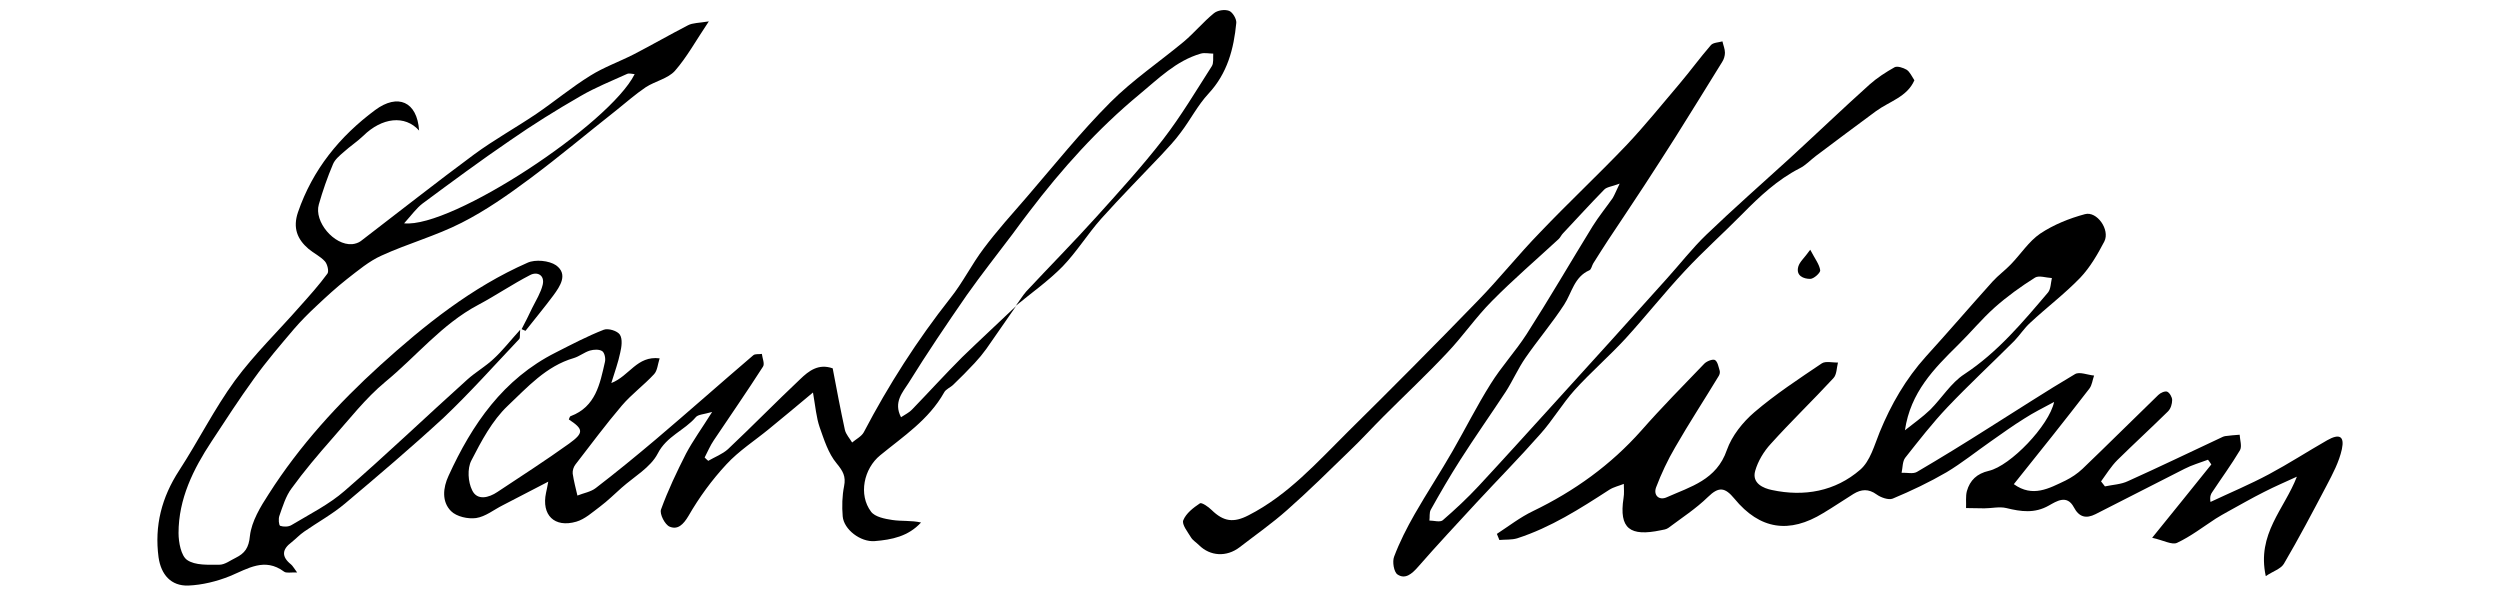
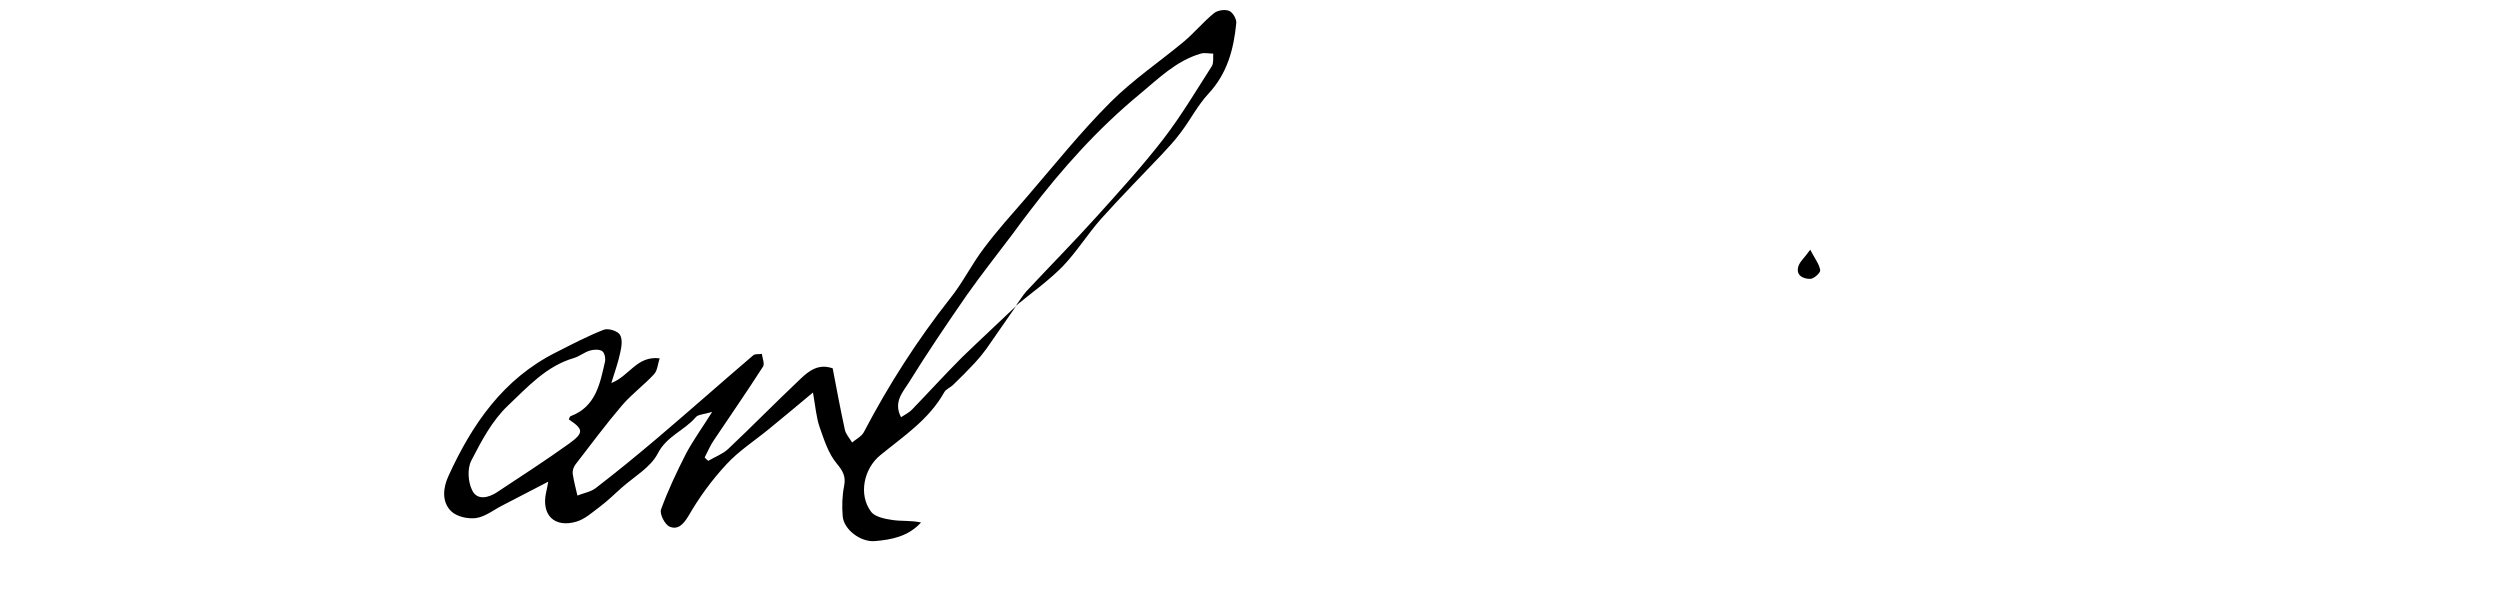
<svg xmlns="http://www.w3.org/2000/svg" xmlns:ns1="http://sodipodi.sourceforge.net/DTD/sodipodi-0.dtd" xmlns:ns2="http://www.inkscape.org/namespaces/inkscape" version="1.1" id="Layer_1" x="0px" y="0px" viewBox="0 0 900 212" xml:space="preserve" ns1:docname="Carl_Nielsen_Signature.svg" ns2:version="1.2.1 (9c6d41e410, 2022-07-14)" width="900" height="212">
  <defs id="defs31" />
  <ns1:namedview id="namedview29" pagecolor="#ffffff" bordercolor="#000000" borderopacity="0.25" ns2:showpageshadow="2" ns2:pageopacity="0.0" ns2:pagecheckerboard="0" ns2:deskcolor="#d1d1d1" showgrid="false" ns2:zoom="0.83278396" ns2:cx="450.29686" ns2:cy="117.67758" ns2:window-width="1920" ns2:window-height="1009" ns2:window-x="-8" ns2:window-y="-8" ns2:window-maximized="1" ns2:current-layer="Layer_1" />
-   <path d="m 724.977,174.3 c 6.8,4.9 12.7,1.5 18.6,-1.3 2.2,-1.1 4.3,-2.5 6.1,-4.2 9.2,-8.8 18.2,-17.8 27.3,-26.6 0.8,-0.8 2.4,-1.5 3.2,-1.2 0.9,0.4 1.8,2 1.8,3 0,1.4 -0.5,3.1 -1.5,4.1 -6,5.9 -12.2,11.6 -18.2,17.5 -2.3,2.3 -4,5.1 -5.9,7.7 0.5,0.6 0.9,1.2 1.4,1.8 2.8,-0.6 5.8,-0.7 8.3,-1.9 11.1,-5 22.1,-10.3 33.2,-15.5 0.6,-0.3 1.2,-0.6 1.8,-0.7 1.7,-0.2 3.4,-0.4 5.2,-0.5 0.1,1.9 0.9,4.2 0.1,5.6 -3.1,5.2 -6.7,10.1 -10,15.1 -0.5,0.7 -0.9,1.6 -0.6,3.5 7,-3.3 14.2,-6.3 21.1,-10 7.1,-3.8 13.9,-8.2 20.9,-12.2 4.4,-2.5 6.3,-1.5 5.3,3.2 -1,4.6 -3.3,8.9 -5.5,13.1 -5,9.5 -10,19 -15.4,28.2 -1.1,1.8 -3.8,2.6 -6.5,4.4 -3.3,-15.2 6.7,-24.1 11.2,-35.8 -3.9,1.8 -7.9,3.5 -11.8,5.5 -4.4,2.2 -8.7,4.7 -13.1,7.1 -1.4,0.8 -2.9,1.6 -4.3,2.5 -4.6,3 -9,6.4 -13.9,8.7 -1.8,0.9 -4.9,-0.9 -9,-1.8 7.9,-9.7 14.6,-18.1 21.3,-26.4 -0.4,-0.6 -0.8,-1.2 -1.2,-1.7 -2.9,1.1 -5.8,1.9 -8.5,3.3 -10.7,5.4 -21.3,10.9 -32,16.3 -3.4,1.7 -5.9,1.1 -7.8,-2.5 -2.5,-4.7 -6.3,-2.1 -9,-0.6 -5.1,2.9 -10,2.2 -15.3,0.9 -2.5,-0.6 -5.3,0.1 -7.9,0.1 -2.2,0 -4.4,-0.1 -6.6,-0.1 0.1,-2 -0.2,-4.2 0.3,-6.1 1.1,-3.9 3.6,-6.3 7.9,-7.3 7.8,-1.8 21.7,-16.3 23.5,-24.8 -4.1,2.2 -7.5,3.9 -10.6,5.9 -4.2,2.6 -8.2,5.5 -12.2,8.3 -5.3,3.7 -10.4,7.8 -15.9,11.1 -6.2,3.6 -12.7,6.7 -19.4,9.5 -1.5,0.6 -4.3,-0.4 -5.8,-1.5 -2.9,-2.1 -5.5,-1.9 -8.3,-0.2 -3.7,2.3 -7.2,4.7 -10.9,6.9 -12.2,7.5 -22.8,6 -32,-5.2 -3.4,-4.1 -5.6,-4.4 -9.5,-0.6 -4.3,4.2 -9.4,7.5 -14.2,11.1 -0.8,0.6 -1.8,0.7 -2.8,0.9 -11,2.3 -15.1,-0.5 -13.4,-11.6 0.3,-1.7 0.1,-3.4 0.1,-5.1 -1.7,0.7 -3.6,1.1 -5.2,2.1 -10.5,6.8 -21.1,13.6 -33.2,17.5 -2,0.6 -4.3,0.4 -6.4,0.6 -0.3,-0.7 -0.6,-1.5 -0.9,-2.2 4.3,-2.8 8.4,-6 13,-8.2 14.9,-7.2 28,-16.6 39,-29 7.3,-8.3 15.1,-16.2 22.7,-24.1 0.9,-0.9 3,-1.7 3.8,-1.3 1,0.6 1.3,2.5 1.7,3.8 0.2,0.6 0,1.4 -0.3,1.9 -5.2,8.6 -10.7,17 -15.7,25.7 -2.7,4.6 -5,9.5 -6.9,14.5 -1,2.8 1.1,4.8 3.9,3.5 8.5,-3.8 17.9,-6.2 21.6,-17 1.8,-5.1 5.7,-10 9.9,-13.6 7.6,-6.5 16,-12 24.3,-17.6 1.4,-0.9 3.9,-0.2 5.8,-0.3 -0.5,1.9 -0.4,4.4 -1.7,5.7 -7.4,8 -15.2,15.5 -22.5,23.6 -2.5,2.7 -4.6,6.2 -5.6,9.7 -1.3,4.5 3,6.3 6,6.9 11.6,2.5 22.8,0.5 31.8,-7.3 3.6,-3.1 5.1,-8.8 7,-13.5 4.1,-10 9.4,-19.2 16.7,-27.3 8.1,-8.9 15.9,-18 24,-27 2,-2.2 4.5,-4 6.5,-6.1 3.6,-3.7 6.5,-8.3 10.6,-11.1 4.8,-3.2 10.5,-5.5 16.1,-7 4.3,-1.2 9.1,5.6 7,9.8 -2.4,4.6 -5.1,9.3 -8.7,13.1 -5.6,5.8 -12.1,10.7 -18,16.2 -2.1,1.9 -3.7,4.4 -5.7,6.5 -8,8 -16.3,15.7 -24.1,23.9 -5.4,5.7 -10.3,12 -15.2,18.2 -1,1.3 -0.9,3.6 -1.3,5.4 1.9,-0.1 4.1,0.5 5.5,-0.3 8.7,-5.1 17.3,-10.4 25.8,-15.8 10.4,-6.5 20.6,-13.2 31.1,-19.4 1.6,-1 4.6,0.3 6.9,0.5 -0.6,1.6 -0.7,3.4 -1.7,4.7 -8.8,11.4 -17.8,22.7 -27.2,34.4 z m -39.2,-19.4 c 3,-2.4 6.3,-4.7 9.1,-7.4 4.2,-4.2 7.5,-9.7 12.3,-12.8 12,-7.9 21,-18.7 30.1,-29.4 1,-1.2 1,-3.4 1.4,-5.2 -2,-0.1 -4.6,-1 -6,-0.2 -5.1,3.2 -10.1,6.8 -14.6,10.8 -4.7,4.2 -8.7,9.1 -13.2,13.5 -8.6,8.5 -17.1,17 -19.1,30.7 z" id="path6" />
  <path d="m 365.777,110.2 c -3.6,5.1 -7.1,10.3 -10.7,15.4 -1.3,1.8 -2.7,3.5 -4.2,5.1 -2.5,2.7 -5.1,5.3 -7.7,7.8 -1,1 -2.7,1.6 -3.3,2.8 -5.5,9.8 -14.7,15.8 -23,22.6 -5.9,4.8 -7.9,14.2 -3.3,20.3 1.4,1.9 5,2.6 7.7,3 3.3,0.5 6.8,0.1 10.3,0.9 -4.6,5 -10.5,6.2 -16.7,6.7 -5.1,0.4 -11.1,-4.2 -11.5,-8.9 -0.3,-3.6 -0.2,-7.4 0.5,-10.9 0.7,-3.5 -0.4,-5.4 -2.7,-8.2 -3,-3.6 -4.5,-8.5 -6.1,-13 -1.2,-3.5 -1.5,-7.3 -2.4,-12.5 -6.1,5.1 -10.9,9.1 -15.8,13.1 -5.1,4.2 -10.9,7.9 -15.4,12.8 -5.2,5.6 -9.8,11.9 -13.6,18.5 -1.9,3.2 -3.9,5.1 -6.8,3.9 -1.7,-0.7 -3.7,-4.6 -3.1,-6.2 2.5,-6.9 5.7,-13.6 9,-20.1 2.5,-4.7 5.7,-9.1 9.4,-15 -3.1,0.9 -5.1,0.9 -5.9,1.9 -4.1,4.8 -10.5,6.8 -13.7,13.1 -2.6,5 -8.5,8.3 -13,12.3 -2.6,2.3 -5,4.7 -7.8,6.8 -2.7,2 -5.4,4.5 -8.5,5.4 -7.9,2.3 -12.6,-2.4 -10.9,-10.4 0.2,-0.9 0.4,-1.8 0.8,-4 -6.1,3.2 -11.2,5.8 -16.4,8.5 -3.2,1.6 -6.2,4.1 -9.6,4.6 -2.9,0.4 -7,-0.5 -9,-2.5 -3.4,-3.4 -2.9,-8.4 -0.9,-12.7 8.5,-18.6 19.7,-34.9 38.6,-44.4 5.7,-2.9 11.4,-5.9 17.3,-8.2 1.6,-0.6 4.9,0.4 5.8,1.8 1,1.6 0.6,4.4 0.1,6.5 -0.7,3.4 -1.9,6.7 -3.2,10.9 6.6,-2.6 9.2,-9.9 17.4,-8.9 -0.7,2.2 -0.8,4.4 -2,5.7 -3.7,4 -8.1,7.2 -11.6,11.3 -5.8,6.8 -11.2,14.1 -16.7,21.2 -0.7,0.9 -1.1,2.2 -1,3.3 0.4,2.7 1.1,5.3 1.7,7.9 2.2,-0.9 4.8,-1.3 6.6,-2.7 7.3,-5.6 14.5,-11.5 21.6,-17.5 11.8,-10 23.4,-20.3 35.1,-30.3 0.7,-0.6 2,-0.3 3.1,-0.5 0.2,1.6 1.1,3.6 0.4,4.6 -5.7,8.9 -11.8,17.7 -17.7,26.5 -1.3,1.9 -2.2,4.1 -3.3,6.2 0.4,0.4 0.8,0.8 1.3,1.2 2.4,-1.4 5.1,-2.4 7.1,-4.2 8.8,-8.3 17.2,-16.9 26,-25.2 3.1,-3 6.6,-5.7 11.7,-3.9 1.4,7.4 2.8,14.8 4.4,22.2 0.4,1.6 1.7,3 2.6,4.5 1.4,-1.2 3.4,-2.2 4.2,-3.7 8.9,-17 19.2,-33.1 31.1,-48.2 4.5,-5.6 7.7,-12.2 12.1,-18 4.8,-6.4 10.2,-12.4 15.5,-18.5 9.9,-11.5 19.4,-23.4 30.1,-34.1 8,-8 17.6,-14.5 26.4,-21.8 3.8,-3.2 7,-7.1 10.8,-10.2 1.3,-1.1 3.9,-1.5 5.5,-0.9 1.3,0.5 2.7,2.9 2.6,4.3 -0.9,9.4 -3.2,18.2 -10,25.5 -3.9,4.2 -6.5,9.4 -10,14 -2.1,2.9 -4.6,5.5 -7,8.1 -7.2,7.6 -14.6,15.1 -21.6,22.9 -4.9,5.5 -8.8,11.9 -13.9,17.2 -5.1,5.2 -11.2,9.5 -16.9,14.2 1.3,-1.7 2.4,-3.6 3.8,-5.2 8.4,-9 17,-17.7 25.3,-26.9 8.2,-9.1 16.5,-18.2 24,-27.9 6.4,-8.3 11.8,-17.4 17.5,-26.3 0.7,-1.1 0.4,-3 0.5,-4.5 -1.5,0 -3.1,-0.4 -4.5,0 -8.9,2.6 -15.2,9 -22.1,14.7 -15,12.4 -27.9,26.8 -39.7,42.3 -2,2.6 -4,5.3 -5.9,7.9 -5.5,7.3 -11.2,14.5 -16.5,22 -7.2,10.4 -14.3,20.9 -21,31.7 -2.1,3.3 -5.5,6.9 -2.7,12.3 1.5,-1 3,-1.7 4,-2.8 6,-6.2 11.9,-12.7 18,-18.8 6.3,-6.1 12.9,-12.2 19.4,-18.4 z m -161,40.8 c 0.2,-0.4 0.3,-1.1 0.7,-1.2 9,-3.4 10.5,-11.6 12.3,-19.5 0.3,-1.2 -0.1,-3.3 -1,-3.9 -1.1,-0.7 -3,-0.6 -4.4,-0.2 -2,0.6 -3.8,2.1 -5.8,2.7 -10,2.9 -16.8,10.6 -23.8,17.2 -5.6,5.3 -9.5,12.7 -13.1,19.7 -1.5,2.9 -1.2,7.7 0.3,10.7 1.8,3.8 6,2.7 9.1,0.6 8.6,-5.7 17.3,-11.3 25.8,-17.4 5.4,-3.9 5.2,-5.2 -0.1,-8.7 z" id="path8" />
-   <path d="m 150.877,47 c -5.1,-5.7 -13.4,-4.7 -20.1,1.9 -2.2,2.1 -4.8,3.8 -7,5.8 -1.5,1.3 -3.2,2.7 -3.9,4.4 -2,4.7 -3.7,9.6 -5.1,14.5 -1.8,6.2 5.5,14.8 12,14.3 1.1,-0.1 2.3,-0.5 3.1,-1.1 13.6,-10.4 27,-21 40.8,-31.2 7.2,-5.3 15,-9.6 22.4,-14.6 6.6,-4.5 12.7,-9.6 19.5,-13.8 4.8,-3 10.4,-5 15.5,-7.6 6.6,-3.4 13,-7.1 19.6,-10.5 1.7,-0.9 3.9,-0.8 7.5,-1.4 -4.7,7 -7.9,12.9 -12.2,17.8 -2.5,2.8 -7.1,3.7 -10.5,5.9 -3.7,2.5 -7.1,5.5 -10.6,8.3 -10.4,8.2 -20.5,16.7 -31.1,24.6 -7.8,5.8 -15.9,11.5 -24.6,15.9 -9.2,4.7 -19.4,7.5 -28.8,11.8 -4.5,2 -8.5,5.4 -12.5,8.5 -3.8,3 -7.4,6.3 -10.9,9.6 -2.8,2.6 -5.6,5.4 -8.1,8.3 -5,5.9 -10,11.7 -14.5,18 -5.3,7.3 -10.2,14.9 -15.2,22.5 -6.6,10 -11.9,20.7 -11.9,33 0,3.3 0.9,8.2 3.1,9.7 2.9,2 7.6,1.7 11.6,1.7 2,0 4,-1.6 5.9,-2.5 3.2,-1.6 4.7,-3.5 5.1,-7.9 0.6,-5.2 3.8,-10.5 6.8,-15.1 11.1,-17.4 25,-32.6 40.1,-46.3 16,-14.5 33,-28.1 53,-36.9 2.8,-1.3 7.8,-0.8 10.3,0.9 4.4,3.2 1.5,7.5 -1,10.9 -3.2,4.3 -6.7,8.5 -10,12.7 -0.5,-0.2 -1,-0.4 -1.4,-0.6 1.3,-2.5 2.6,-5 3.8,-7.6 1.4,-2.8 3.1,-5.5 3.8,-8.4 0.8,-3.5 -2,-4.8 -4.5,-3.5 -6.4,3.3 -12.4,7.4 -18.8,10.8 -13,6.9 -22.2,18.5 -33.4,27.7 -7.1,5.9 -12.9,13.4 -19.1,20.4 -5.1,5.8 -10.1,11.7 -14.6,17.9 -2.1,2.8 -3.2,6.5 -4.4,9.9 -0.4,1.1 -0.2,3.4 0.3,3.6 1.2,0.4 3,0.4 4.1,-0.3 6.5,-3.9 13.5,-7.4 19.1,-12.3 15,-13 29.4,-26.8 44.2,-40.1 2.9,-2.6 6.4,-4.6 9.3,-7.3 3.2,-2.9 5.9,-6.4 9.7,-10.6 -0.2,2.1 0,2.9 -0.3,3.3 -9,9.5 -17.8,19.4 -27.3,28.4 -11.5,10.6 -23.5,20.8 -35.5,30.9 -4.5,3.8 -9.8,6.7 -14.7,10.1 -1.6,1.1 -3,2.6 -4.5,3.8 -3.5,2.6 -3.7,5.2 -0.2,8 0.6,0.5 1,1.3 2.2,2.9 -2.3,-0.1 -3.9,0.3 -4.7,-0.3 -7,-5.2 -13,-1.1 -19.5,1.6 -4.7,1.9 -10,3.2 -15,3.4 -6.2,0.2 -9.8,-3.9 -10.7,-10.2 -1.5,-11.3 1.1,-21.5 7.4,-31.2 6.9,-10.6 12.6,-22.1 20.1,-32.4 7,-9.5 15.6,-17.8 23.4,-26.7 3.4,-3.8 6.9,-7.7 9.9,-11.8 0.6,-0.8 0,-3.4 -0.9,-4.4 -1.6,-1.8 -4,-2.9 -5.9,-4.5 -4.1,-3.5 -5.7,-7.6 -3.8,-13.2 5.3,-15.4 15,-27.3 27.8,-36.8 8.1,-6 15.1,-3.1 15.8,7.4 z m -5.4,33.4 c 17.2,1.8 74,-35.7 83,-53.7 -1,-0.1 -2,-0.4 -2.7,-0.1 -5.7,2.6 -11.5,4.9 -16.8,8 -8.7,5 -17.2,10.3 -25.4,16 -10.7,7.3 -21.1,15 -31.5,22.7 -2.2,1.7 -3.9,4.1 -6.6,7.1 z" id="path10" />
-   <path d="m 583.077,66.1 c -2.9,1.1 -4.7,1.2 -5.6,2.2 -5,5.1 -9.9,10.5 -14.8,15.7 -0.6,0.6 -0.9,1.4 -1.5,2 -8,7.4 -16.4,14.6 -24,22.3 -5.8,5.8 -10.5,12.7 -16.1,18.6 -7.4,7.9 -15.3,15.3 -22.9,22.9 -4.2,4.2 -8.2,8.6 -12.5,12.7 -7.3,7.1 -14.6,14.3 -22.3,21.1 -5.4,4.8 -11.4,9 -17.1,13.4 -4.7,3.6 -10.6,3.3 -14.7,-0.8 -0.9,-0.9 -2.2,-1.7 -2.8,-2.7 -1.2,-2 -3.4,-4.7 -2.8,-6.2 1,-2.5 3.6,-4.5 6,-6.1 0.6,-0.4 3,1.2 4.2,2.4 4.3,4.2 7.9,4.7 13.3,1.9 14.3,-7.3 24.8,-19.2 35.9,-30.2 15.7,-15.5 31.3,-31.2 46.7,-47.1 7.7,-7.9 14.6,-16.6 22.3,-24.5 10.2,-10.7 21,-20.8 31.2,-31.5 6.7,-7.1 12.8,-14.7 19.1,-22.1 3.8,-4.5 7.3,-9.3 11.2,-13.8 0.8,-1 2.8,-1 4.2,-1.4 0.3,1.4 0.9,2.7 0.9,4.1 0,1.1 -0.4,2.4 -1,3.3 -5.6,9.1 -11.2,18.1 -16.9,27.2 -3.7,5.8 -7.4,11.6 -11.2,17.4 -4.3,6.6 -8.7,13.1 -13,19.6 -1.8,2.7 -3.5,5.5 -5.3,8.3 -0.5,0.8 -0.7,2.2 -1.4,2.5 -5.5,2.4 -6.3,8.1 -9.1,12.4 -4.3,6.6 -9.4,12.6 -13.9,19.1 -2.7,3.9 -4.6,8.3 -7.1,12.2 -5.4,8.2 -11.1,16.3 -16.4,24.6 -3.7,5.8 -7.2,11.8 -10.6,17.9 -0.6,1.1 -0.3,2.6 -0.5,3.9 1.6,0 3.8,0.7 4.8,-0.1 4.5,-3.9 8.8,-7.9 12.9,-12.3 9.2,-9.9 18.3,-20 27.4,-30 13.5,-14.8 26.9,-29.7 40.3,-44.6 4.8,-5.3 9.2,-11 14.3,-15.9 9.7,-9.3 19.8,-18.2 29.8,-27.3 9.7,-8.9 19.2,-18 29,-26.8 2.7,-2.4 5.8,-4.4 9,-6.2 1,-0.5 3.1,0.2 4.3,0.9 1.2,0.8 1.8,2.3 2.8,3.8 -2.6,6 -9,7.6 -13.8,11.1 -7.2,5.3 -14.4,10.7 -21.6,16.1 -2,1.5 -3.7,3.4 -5.9,4.5 -8,4.1 -14.4,10.1 -20.6,16.4 -6.8,6.9 -14.1,13.4 -20.7,20.5 -7.4,7.9 -14.1,16.4 -21.4,24.4 -5.9,6.4 -12.5,12.1 -18.3,18.5 -4.5,5 -7.9,10.9 -12.4,15.9 -7.4,8.4 -15.2,16.3 -22.8,24.5 -7.1,7.7 -14.3,15.4 -21.2,23.3 -2.2,2.5 -4.6,4.6 -7.4,2.7 -1.3,-0.9 -1.9,-4.6 -1.2,-6.4 2,-5.3 4.6,-10.4 7.4,-15.3 4.4,-7.7 9.3,-15.1 13.7,-22.8 4.6,-8 8.7,-16.2 13.6,-24 3.9,-6.3 9,-11.8 13,-18 8.2,-12.8 15.8,-25.9 23.8,-38.9 2.2,-3.5 4.8,-6.7 7.2,-10.1 0.7,-1.2 1.2,-2.5 2.5,-5.2 z" id="path12" />
  <path d="m 651.677,89.9 c 1.8,3.4 3.3,5.3 3.6,7.4 0.1,0.9 -2.3,3.1 -3.6,3.1 -2.4,0 -5.2,-1.1 -4.3,-4.4 0.5,-1.8 2.2,-3.1 4.3,-6.1 z" id="path14" />
</svg>